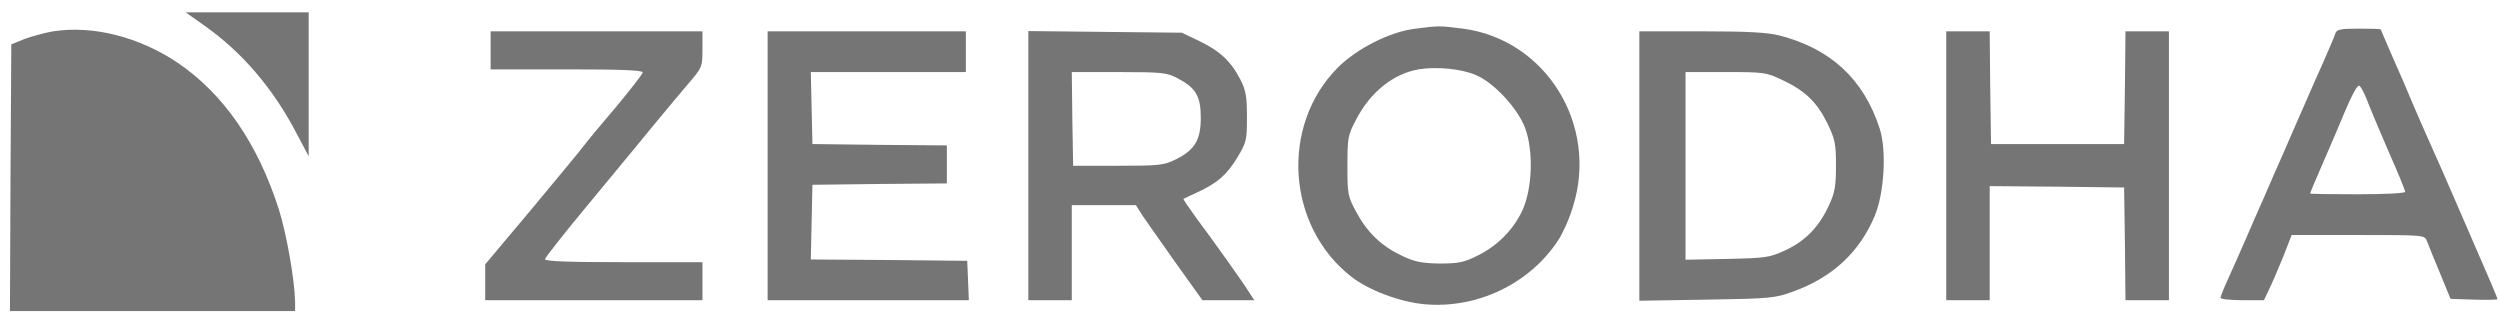
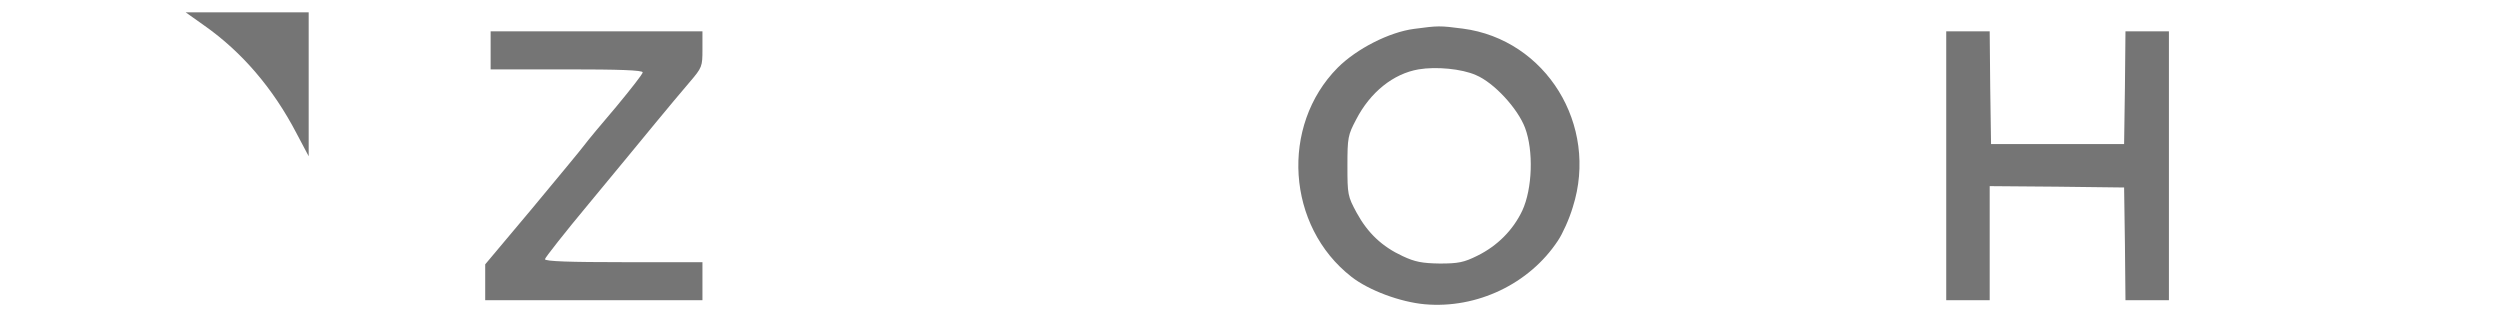
<svg xmlns="http://www.w3.org/2000/svg" width="201" height="26" viewBox="0 0 201 26" fill="none">
  <path d="M16.434 2.061C19.447 4.179 21.958 7.105 23.835 10.708L24.818 12.563V6.777V0.991H19.862H14.927L16.434 2.061Z" fill="#757575" />
  <path d="M113.682 2.323C111.695 2.585 109.075 3.917 107.547 5.446C102.918 10.118 103.442 18.197 108.66 22.258C110.058 23.349 112.59 24.288 114.555 24.463C118.748 24.834 122.962 22.825 125.254 19.354C125.625 18.808 126.171 17.607 126.455 16.646C128.551 10.053 124.293 3.175 117.612 2.301C115.756 2.061 115.647 2.061 113.682 2.323ZM118.66 6.035C120.123 6.646 122.023 8.721 122.612 10.271C123.311 12.127 123.202 15.184 122.394 16.93C121.651 18.502 120.385 19.769 118.791 20.555C117.7 21.101 117.241 21.188 115.756 21.188C114.337 21.166 113.769 21.057 112.787 20.598C111.127 19.834 109.97 18.742 109.075 17.105C108.355 15.773 108.333 15.642 108.333 13.328C108.333 11.057 108.376 10.86 109.031 9.616C110.167 7.411 112.023 5.926 114.053 5.577C115.472 5.336 117.525 5.533 118.66 6.035Z" fill="#757575" />
-   <path d="M4.272 2.52C3.617 2.629 2.591 2.913 1.979 3.131L0.909 3.568L0.844 14.288L0.8 25.009H12.263H23.726V24.288C23.704 22.585 23.049 18.83 22.416 16.821C20.713 11.515 17.984 7.563 14.294 5.052C11.215 2.978 7.482 2.018 4.272 2.52Z" fill="#757575" />
-   <path d="M187.766 2.673C187.7 2.891 187.285 3.896 186.827 4.922C186.368 5.948 185.626 7.607 185.189 8.634C184.731 9.66 184.032 11.275 183.617 12.236C183.18 13.197 182.504 14.769 182.089 15.73C181.652 16.69 180.975 18.262 180.56 19.223C180.146 20.184 179.512 21.603 179.163 22.367C178.814 23.131 178.53 23.83 178.53 23.939C178.53 24.048 179.316 24.136 180.277 24.136H182.023L182.416 23.306C182.635 22.869 183.137 21.69 183.552 20.686L184.25 18.896H189.578C194.905 18.896 194.927 18.896 195.124 19.376C195.233 19.66 195.691 20.817 196.172 21.952L197.023 24.027L198.923 24.092C199.949 24.114 200.801 24.114 200.801 24.048C200.801 23.961 200.211 22.585 198.464 18.568C198.049 17.607 197.438 16.188 197.089 15.402C196.761 14.616 196.019 12.957 195.451 11.69C194.883 10.424 194.207 8.852 193.923 8.197C193.661 7.542 192.984 5.97 192.416 4.703C191.87 3.437 191.412 2.389 191.412 2.367C191.412 2.324 190.626 2.302 189.665 2.302C188.18 2.302 187.875 2.367 187.766 2.673ZM190.298 8.022C190.539 8.655 191.325 10.533 192.045 12.193C192.787 13.852 193.377 15.315 193.377 15.424C193.377 15.533 191.761 15.62 189.556 15.62C187.46 15.62 185.735 15.599 185.735 15.555C185.735 15.511 186.128 14.551 186.63 13.415C187.132 12.28 187.744 10.817 188.028 10.162C188.966 7.869 189.469 6.887 189.665 6.887C189.774 6.887 190.058 7.411 190.298 8.022Z" fill="#757575" />
  <path d="M39.447 4.048V5.577H45.56C49.753 5.577 51.674 5.642 51.674 5.817C51.674 5.948 50.713 7.171 49.556 8.568C48.377 9.944 47.22 11.341 46.98 11.668C46.739 11.996 44.84 14.289 42.788 16.756L39.01 21.254V22.695V24.136H47.744H56.477V22.607V21.079H50.146C45.822 21.079 43.814 21.014 43.814 20.839C43.814 20.73 45.408 18.699 47.373 16.341C49.316 13.983 51.696 11.123 52.635 9.965C53.595 8.808 54.84 7.302 55.429 6.625C56.456 5.424 56.477 5.358 56.477 3.961V2.52H47.962H39.447V4.048Z" fill="#757575" />
-   <path d="M61.717 13.328V24.136H69.796H77.896L77.831 22.542L77.765 20.97L71.477 20.904L65.189 20.861L65.254 17.848L65.32 14.856L70.735 14.791L76.128 14.747V13.219V11.69L70.735 11.647L65.32 11.581L65.254 8.677L65.189 5.795H71.433H77.656V4.158V2.52H69.687H61.717V13.328Z" fill="#757575" />
-   <path d="M82.678 13.306V24.136H84.425H86.172V20.315V16.494H88.748H91.325L91.849 17.323C92.154 17.76 93.355 19.485 94.534 21.145L96.674 24.136H98.748H100.844L100.429 23.503C99.949 22.716 97.613 19.441 96.128 17.454C95.56 16.669 95.124 16.014 95.145 15.992C95.189 15.97 95.713 15.708 96.303 15.446C97.897 14.703 98.639 14.048 99.49 12.651C100.211 11.45 100.255 11.275 100.255 9.398C100.255 7.76 100.167 7.258 99.731 6.406C98.988 4.944 98.071 4.092 96.434 3.306L95.014 2.629L88.857 2.564L82.678 2.498V13.306ZM94.687 6.297C96.15 7.062 96.543 7.738 96.543 9.463C96.543 11.254 96.062 12.062 94.512 12.826C93.573 13.284 93.224 13.328 89.883 13.328H86.281L86.215 9.551L86.172 5.795H89.949C93.486 5.795 93.814 5.839 94.687 6.297Z" fill="#757575" />
-   <path d="M131.804 13.349V24.179L137.219 24.091C142.372 24.004 142.678 23.982 144.184 23.436C147.35 22.279 149.512 20.27 150.734 17.345C151.499 15.489 151.695 12.104 151.127 10.336C149.839 6.362 147.197 3.917 143.049 2.847C142.066 2.607 140.56 2.519 136.782 2.519H131.804V13.349ZM143.289 6.428C145.145 7.301 146.084 8.218 146.913 9.899C147.547 11.209 147.612 11.559 147.612 13.327C147.612 14.965 147.525 15.489 147.044 16.515C146.258 18.24 145.145 19.375 143.551 20.118C142.263 20.707 141.979 20.751 138.857 20.816L135.516 20.882V13.349V5.794H138.747C141.826 5.794 142.001 5.816 143.289 6.428Z" fill="#757575" />
  <path d="M156.477 13.328V24.136H158.224H159.971V19.551V14.965L165.385 15.009L170.778 15.075L170.844 19.594L170.888 24.136H172.634H174.381V13.328V2.52H172.634H170.888L170.844 7.04L170.778 11.581H165.429H160.08L160.014 7.04L159.971 2.52H158.224H156.477V13.328Z" fill="#757575" />
</svg>